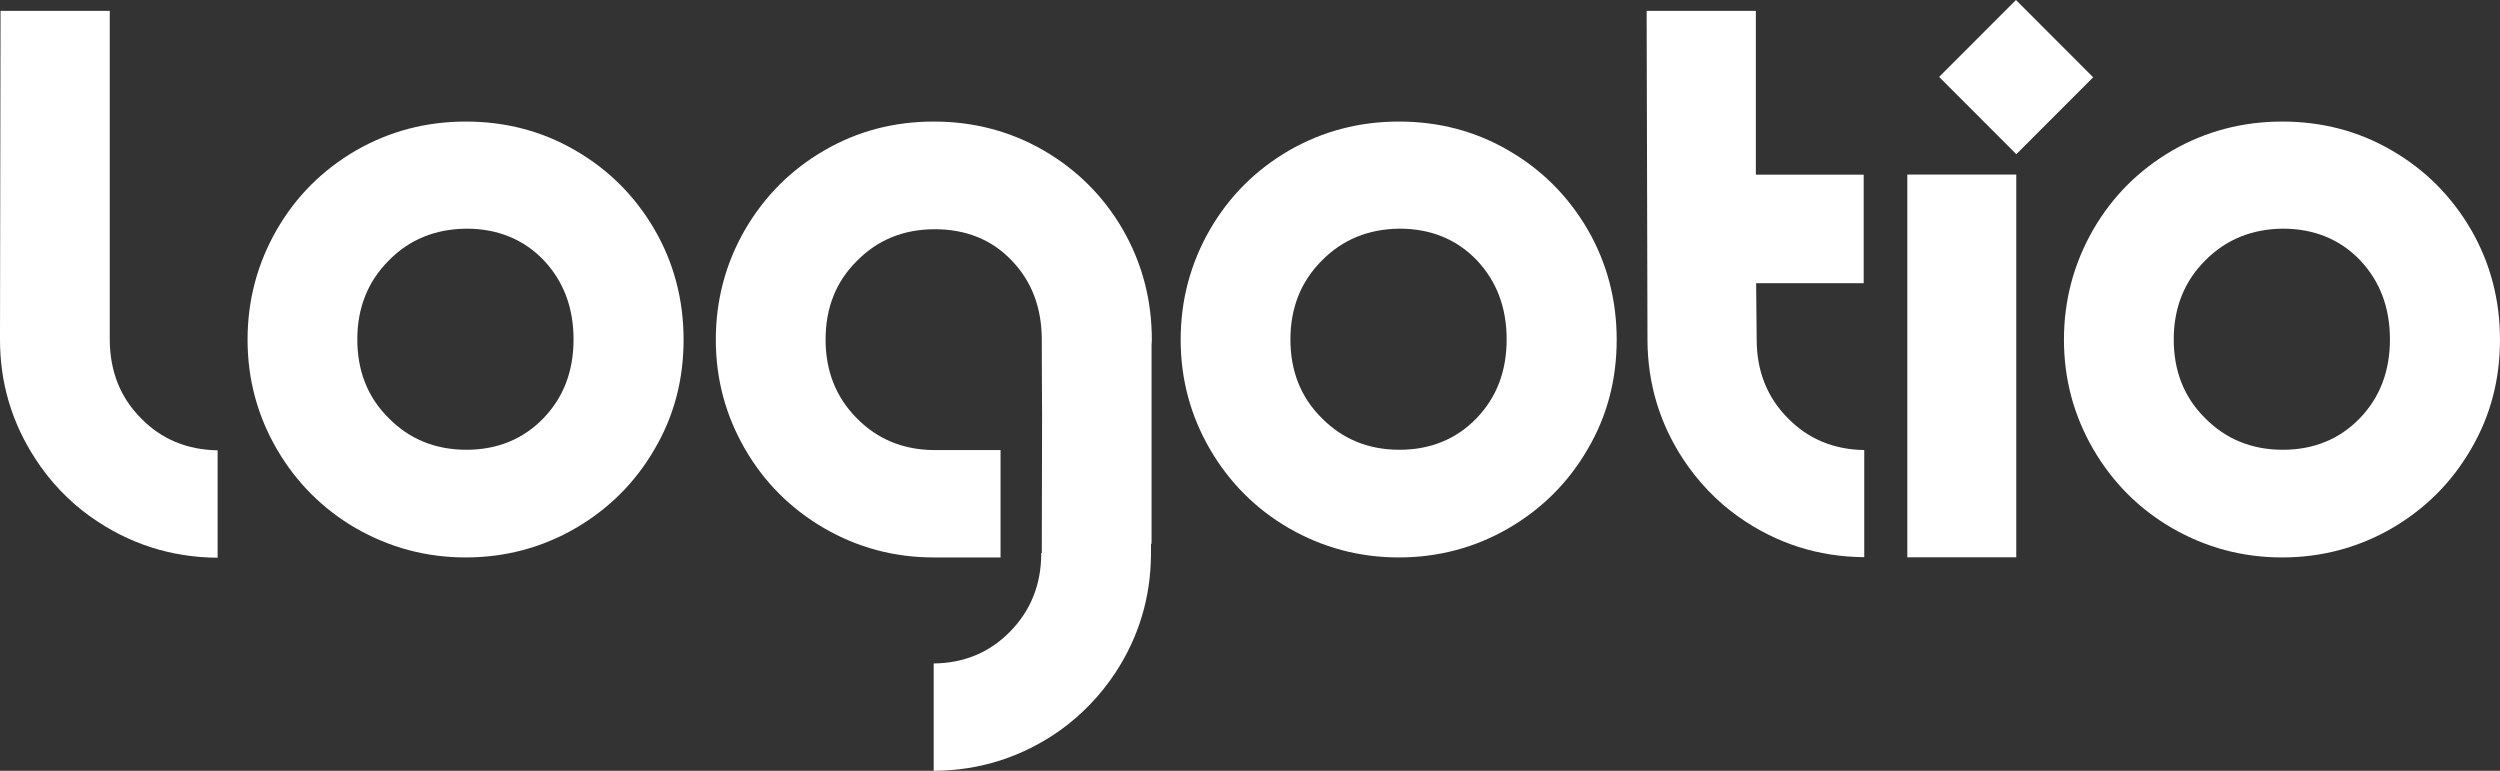
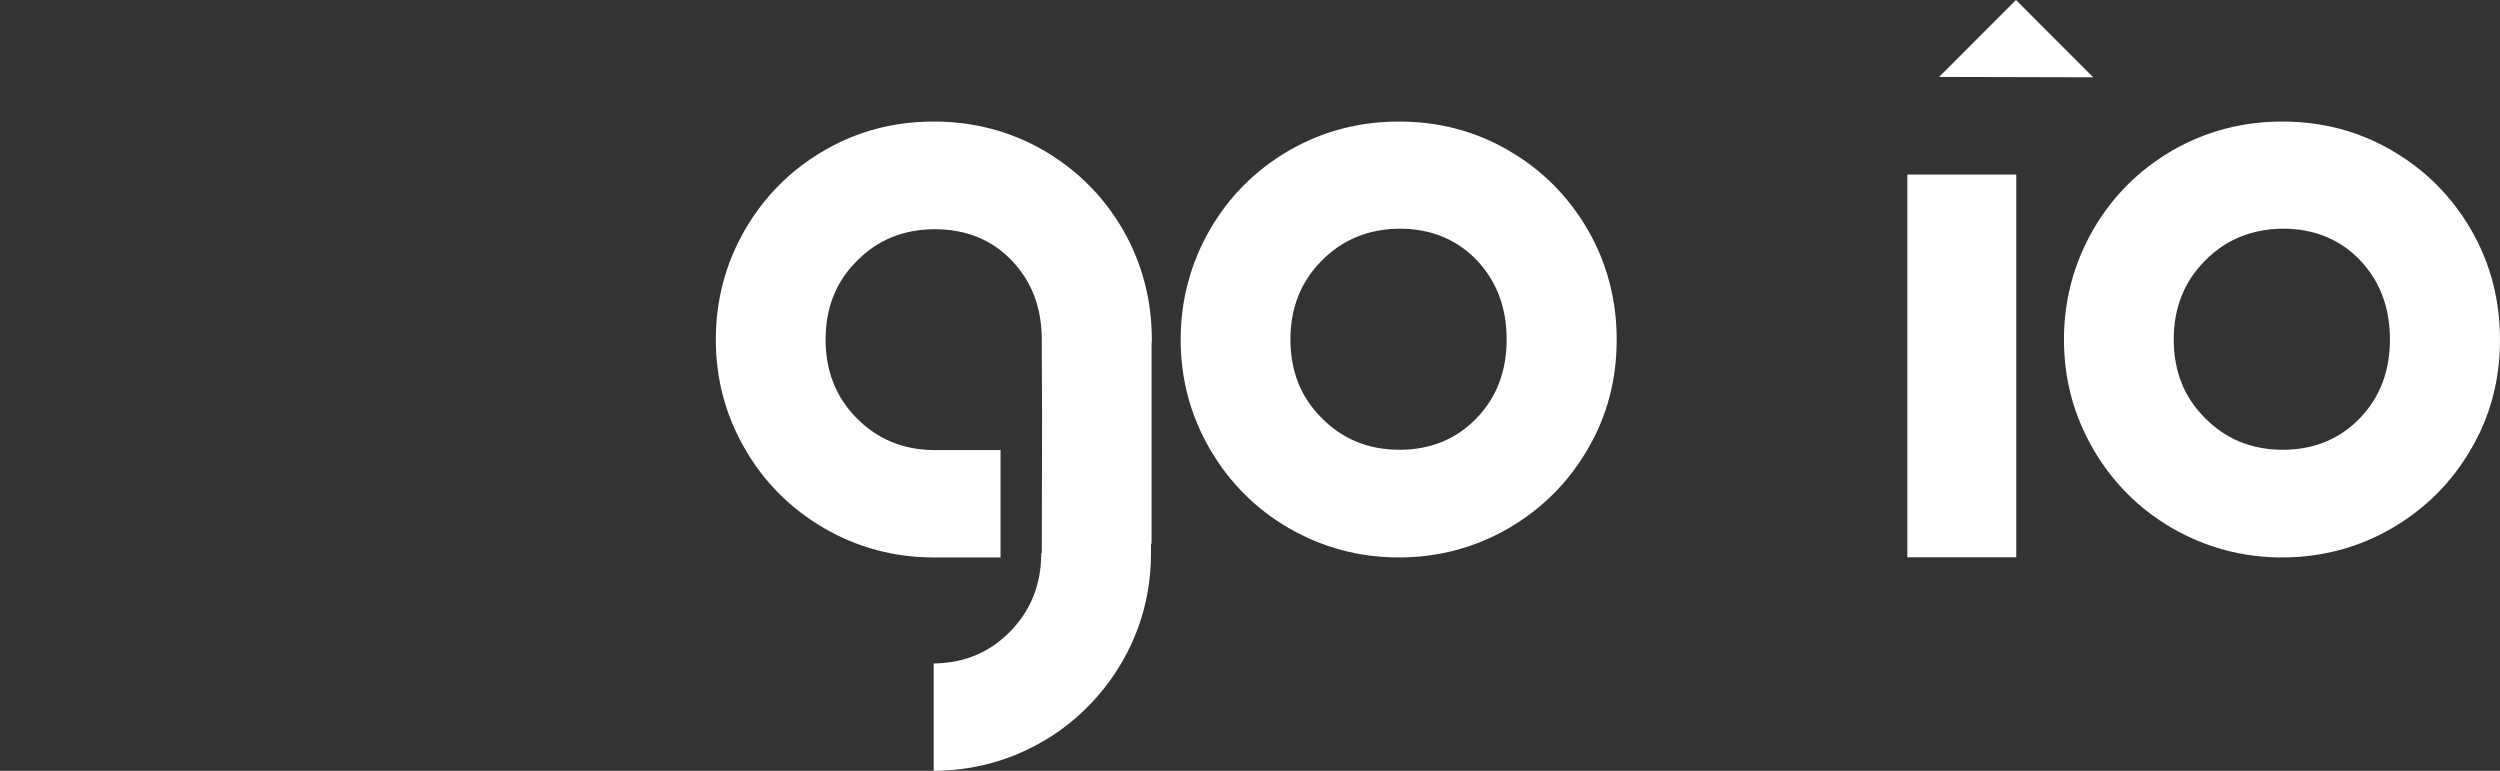
<svg xmlns="http://www.w3.org/2000/svg" width="120" height="37" viewBox="0 0 120 37" fill="none">
  <rect x="0" y="0" width="120" height="37" fill="#333333" stroke="none" />
  <path d="M67.143 5.835C69.044 5.835 70.8 6.284 72.411 7.223C74.009 8.148 75.277 9.417 76.214 11.029C77.138 12.628 77.601 14.399 77.601 16.303C77.601 18.206 77.152 19.951 76.214 21.55C75.29 23.149 74.022 24.418 72.411 25.356C70.814 26.281 69.044 26.757 67.143 26.757C65.241 26.757 63.485 26.281 61.874 25.356C60.277 24.431 59.009 23.162 58.072 21.55C57.147 19.951 56.672 18.206 56.672 16.303C56.672 14.399 57.147 12.642 58.072 11.029C58.996 9.43 60.263 8.161 61.874 7.223C63.485 6.298 65.241 5.835 67.143 5.835ZM63.446 12.509C62.442 13.514 61.94 14.783 61.94 16.289C61.94 17.796 62.429 19.065 63.446 20.069C64.436 21.074 65.677 21.589 67.182 21.589C68.661 21.589 69.916 21.074 70.88 20.069C71.844 19.065 72.319 17.809 72.319 16.289C72.319 14.77 71.844 13.501 70.88 12.483C69.916 11.479 68.661 10.976 67.182 10.976C65.677 10.989 64.436 11.505 63.446 12.509Z" fill="white" />
-   <path d="M22.354 5.835C24.255 5.835 26.011 6.284 27.622 7.223C29.22 8.148 30.488 9.417 31.425 11.029C32.349 12.628 32.812 14.399 32.812 16.303C32.812 18.206 32.363 19.951 31.425 21.55C30.501 23.149 29.233 24.418 27.622 25.356C26.025 26.281 24.255 26.757 22.354 26.757C20.452 26.757 18.696 26.281 17.085 25.356C15.488 24.431 14.22 23.162 13.283 21.55C12.358 19.951 11.883 18.206 11.883 16.303C11.883 14.399 12.358 12.642 13.283 11.029C14.207 9.43 15.474 8.161 17.085 7.223C18.696 6.298 20.452 5.835 22.354 5.835ZM18.657 12.509C17.653 13.514 17.151 14.783 17.151 16.289C17.151 17.796 17.64 19.065 18.657 20.069C19.647 21.074 20.888 21.589 22.393 21.589C23.872 21.589 25.127 21.074 26.091 20.069C27.055 19.065 27.53 17.809 27.53 16.289C27.53 14.77 27.055 13.501 26.091 12.483C25.127 11.479 23.872 10.976 22.393 10.976C20.888 10.989 19.634 11.505 18.657 12.509Z" fill="white" />
  <path d="M91.552 26.75H96.781V8.379H91.552V26.75Z" fill="white" />
  <path d="M109.541 5.835C111.443 5.835 113.199 6.284 114.81 7.223C116.407 8.148 117.675 9.417 118.613 11.029C119.537 12.628 119.999 14.399 119.999 16.303C119.999 18.206 119.55 19.951 118.613 21.55C117.688 23.149 116.421 24.418 114.81 25.356C113.212 26.281 111.443 26.757 109.541 26.757C107.64 26.757 105.884 26.281 104.273 25.356C102.675 24.431 101.407 23.162 100.47 21.55C99.546 19.951 99.07 18.206 99.07 16.303C99.07 14.399 99.546 12.642 100.47 11.029C101.394 9.43 102.662 8.161 104.273 7.223C105.884 6.298 107.64 5.835 109.541 5.835ZM105.844 12.509C104.841 13.514 104.339 14.783 104.339 16.289C104.339 17.796 104.827 19.065 105.844 20.069C106.834 21.074 108.076 21.589 109.581 21.589C111.06 21.589 112.314 21.074 113.278 20.069C114.242 19.065 114.717 17.809 114.717 16.289C114.717 14.77 114.242 13.501 113.278 12.483C112.314 11.479 111.06 10.976 109.581 10.976C108.076 10.989 106.834 11.505 105.844 12.509Z" fill="white" />
-   <path d="M6.774 20.082C5.77 19.078 5.282 17.822 5.268 16.329V0.521H0.026L0 16.263C0 16.276 0 16.289 0 16.302C0 18.391 0.568 20.281 1.69 22.012C2.39 23.096 3.288 24.047 4.344 24.801C6.166 26.096 8.2 26.757 10.445 26.77V21.616C8.966 21.589 7.738 21.074 6.774 20.082Z" fill="white" />
-   <path d="M89.47 21.602C88.018 21.576 86.803 21.074 85.826 20.082C84.823 19.078 84.321 17.809 84.321 16.302L84.294 13.593H89.457V8.385H84.281V0.521H79.039L79.079 16.342C79.092 18.417 79.66 20.307 80.782 22.025C81.495 23.109 82.406 24.074 83.463 24.814C85.258 26.083 87.278 26.73 89.484 26.744V21.602H89.47Z" fill="white" />
  <path d="M53.902 11.029C52.977 9.43 51.71 8.161 50.099 7.223C48.501 6.298 46.732 5.835 44.83 5.835C42.929 5.835 41.173 6.284 39.562 7.223C37.964 8.148 36.697 9.417 35.759 11.029C34.835 12.628 34.359 14.399 34.359 16.303C34.359 18.206 34.835 19.951 35.759 21.55C36.683 23.149 37.951 24.418 39.562 25.356C41.16 26.281 42.916 26.757 44.817 26.757H48.026V21.603H44.817C43.338 21.589 42.11 21.074 41.133 20.083C40.13 19.078 39.628 17.809 39.628 16.303C39.628 14.796 40.116 13.527 41.133 12.523C42.123 11.518 43.365 11.003 44.87 11.003C46.349 11.003 47.603 11.492 48.567 12.509C49.531 13.514 50.006 14.783 50.006 16.316C50.006 16.329 50.006 18.008 50.02 19.964L50.006 26.546H49.98C49.98 28.052 49.478 29.308 48.475 30.326C47.498 31.317 46.283 31.832 44.817 31.846V37C47.035 36.987 49.056 36.339 50.865 35.071C51.921 34.317 52.832 33.365 53.545 32.282C54.667 30.564 55.235 28.674 55.248 26.599V26.096H55.275V16.554C55.275 16.474 55.288 16.395 55.288 16.316C55.288 14.399 54.826 12.642 53.902 11.029Z" fill="white" />
-   <path d="M100.472 3.71L96.766 0L93.078 3.692L96.784 7.402L100.472 3.71Z" fill="white" />
+   <path d="M100.472 3.71L96.766 0L93.078 3.692L100.472 3.71Z" fill="white" />
</svg>